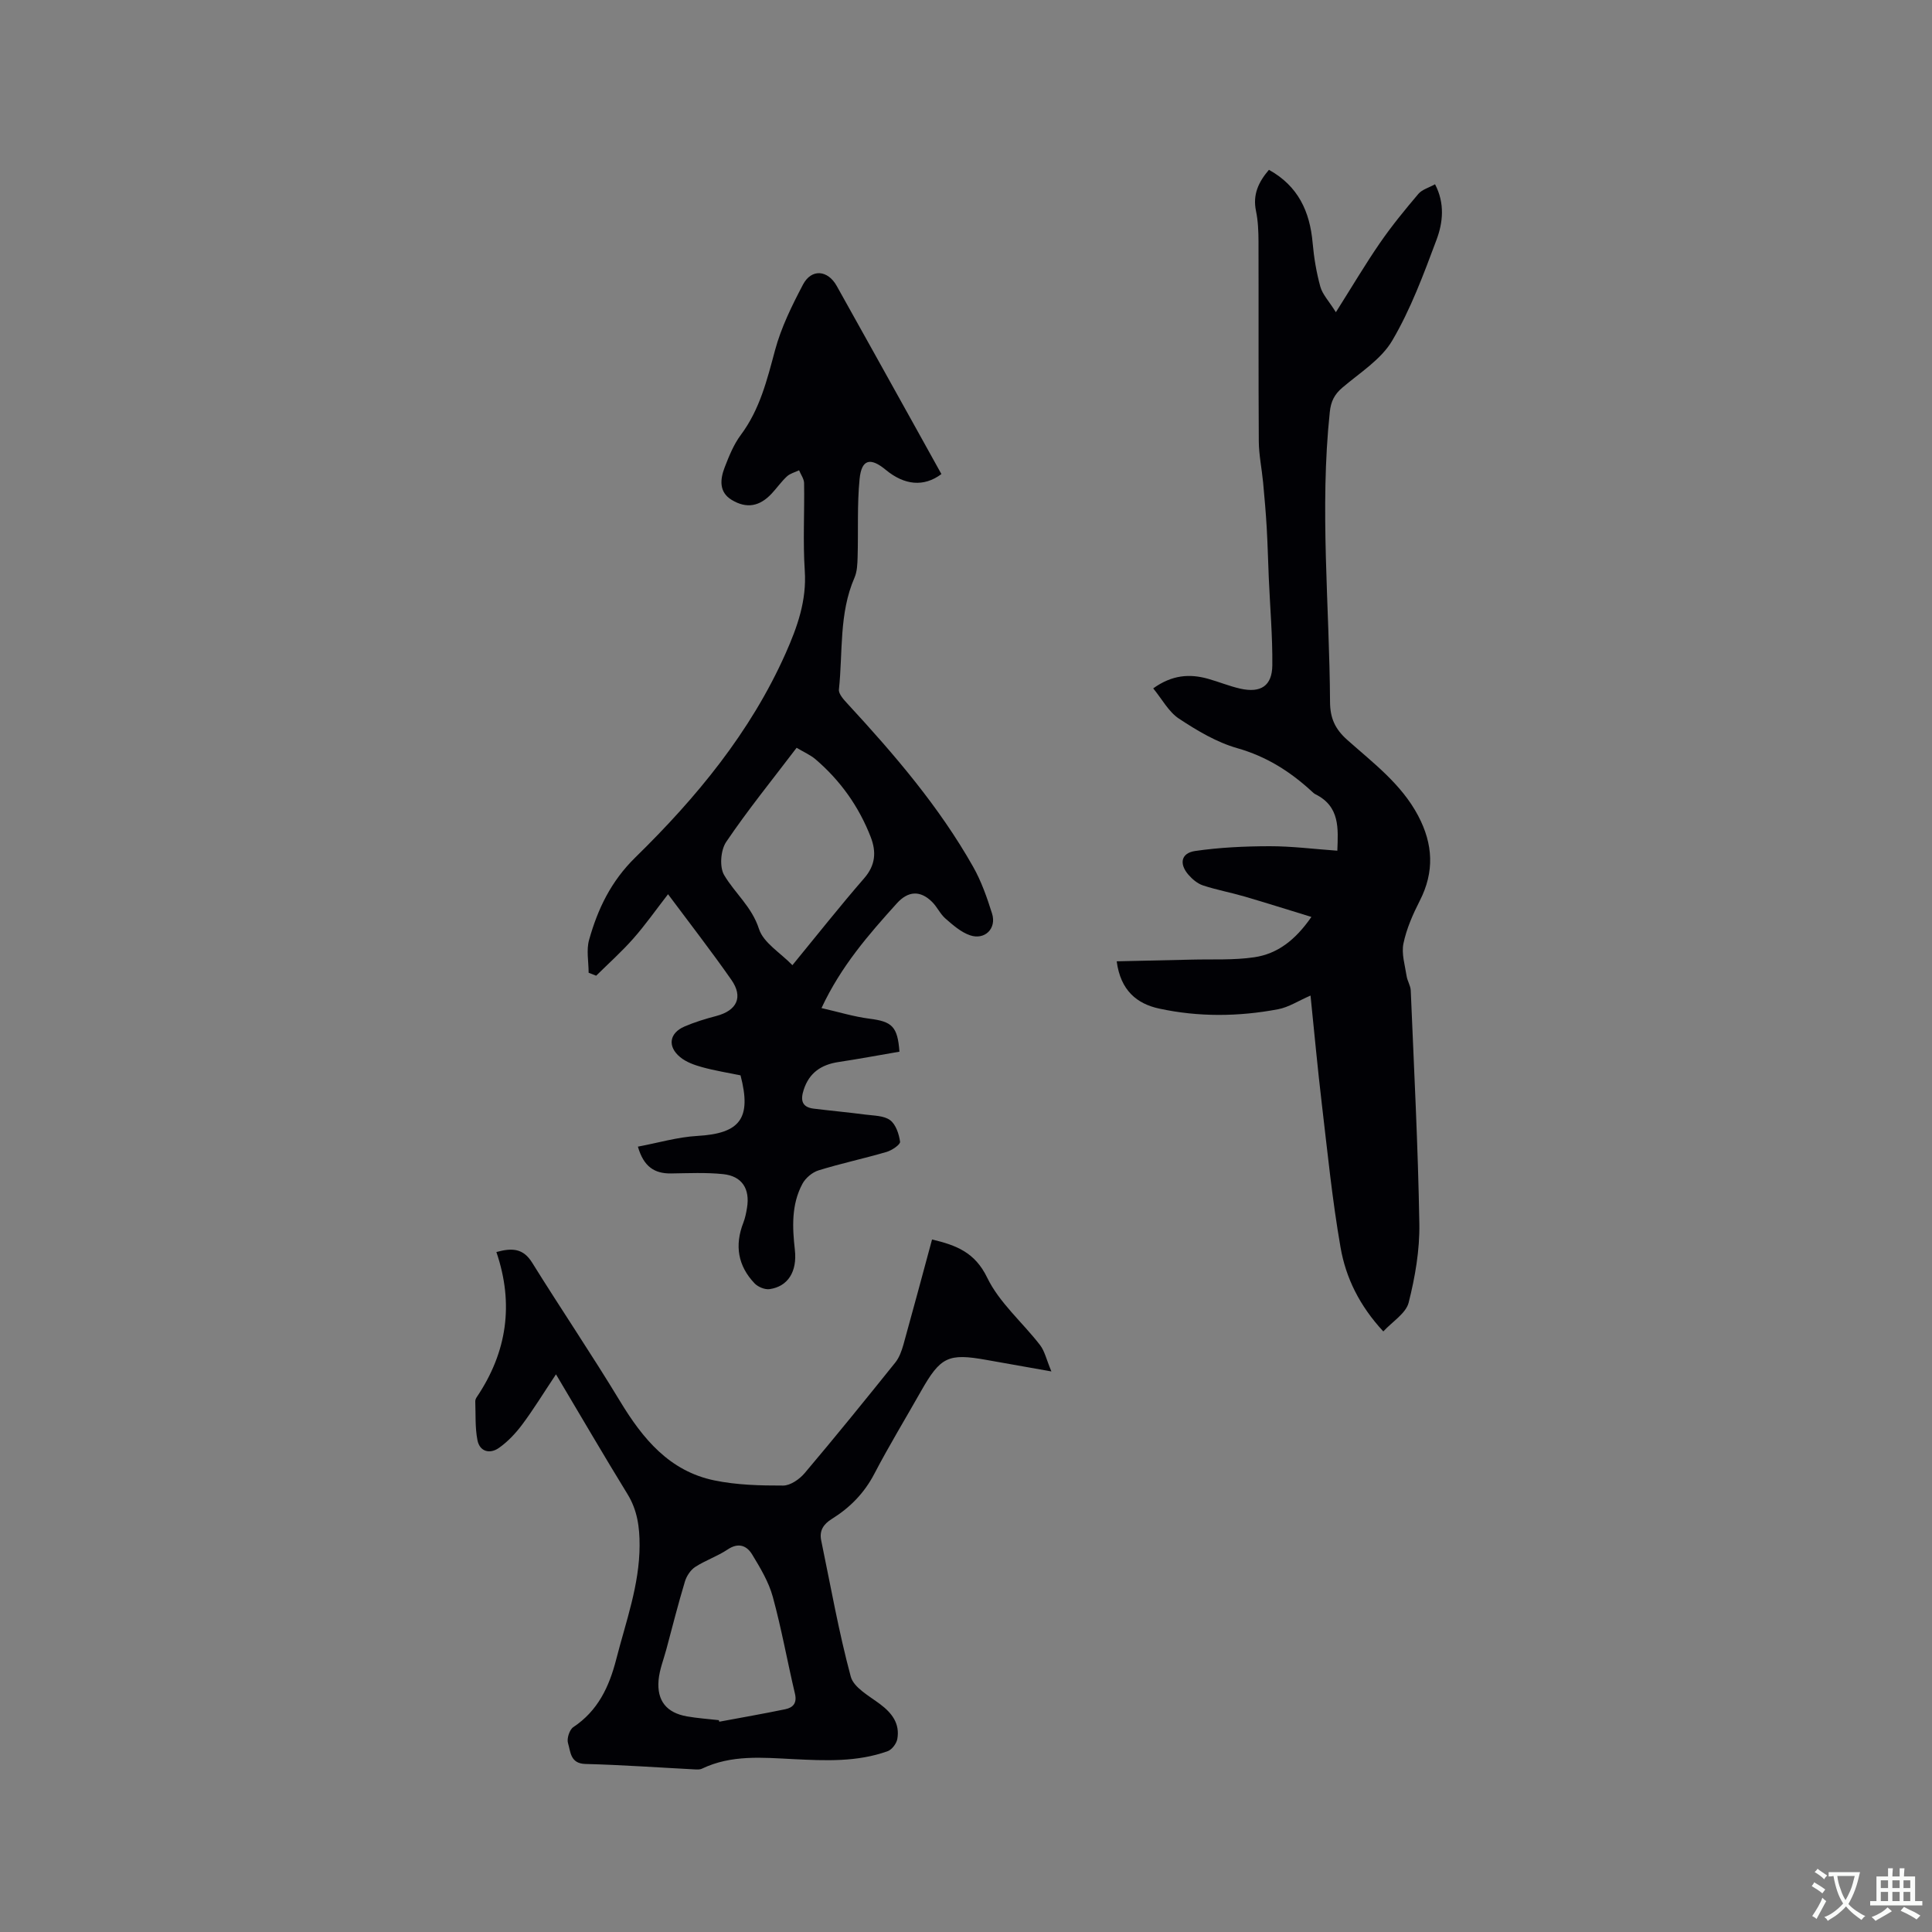
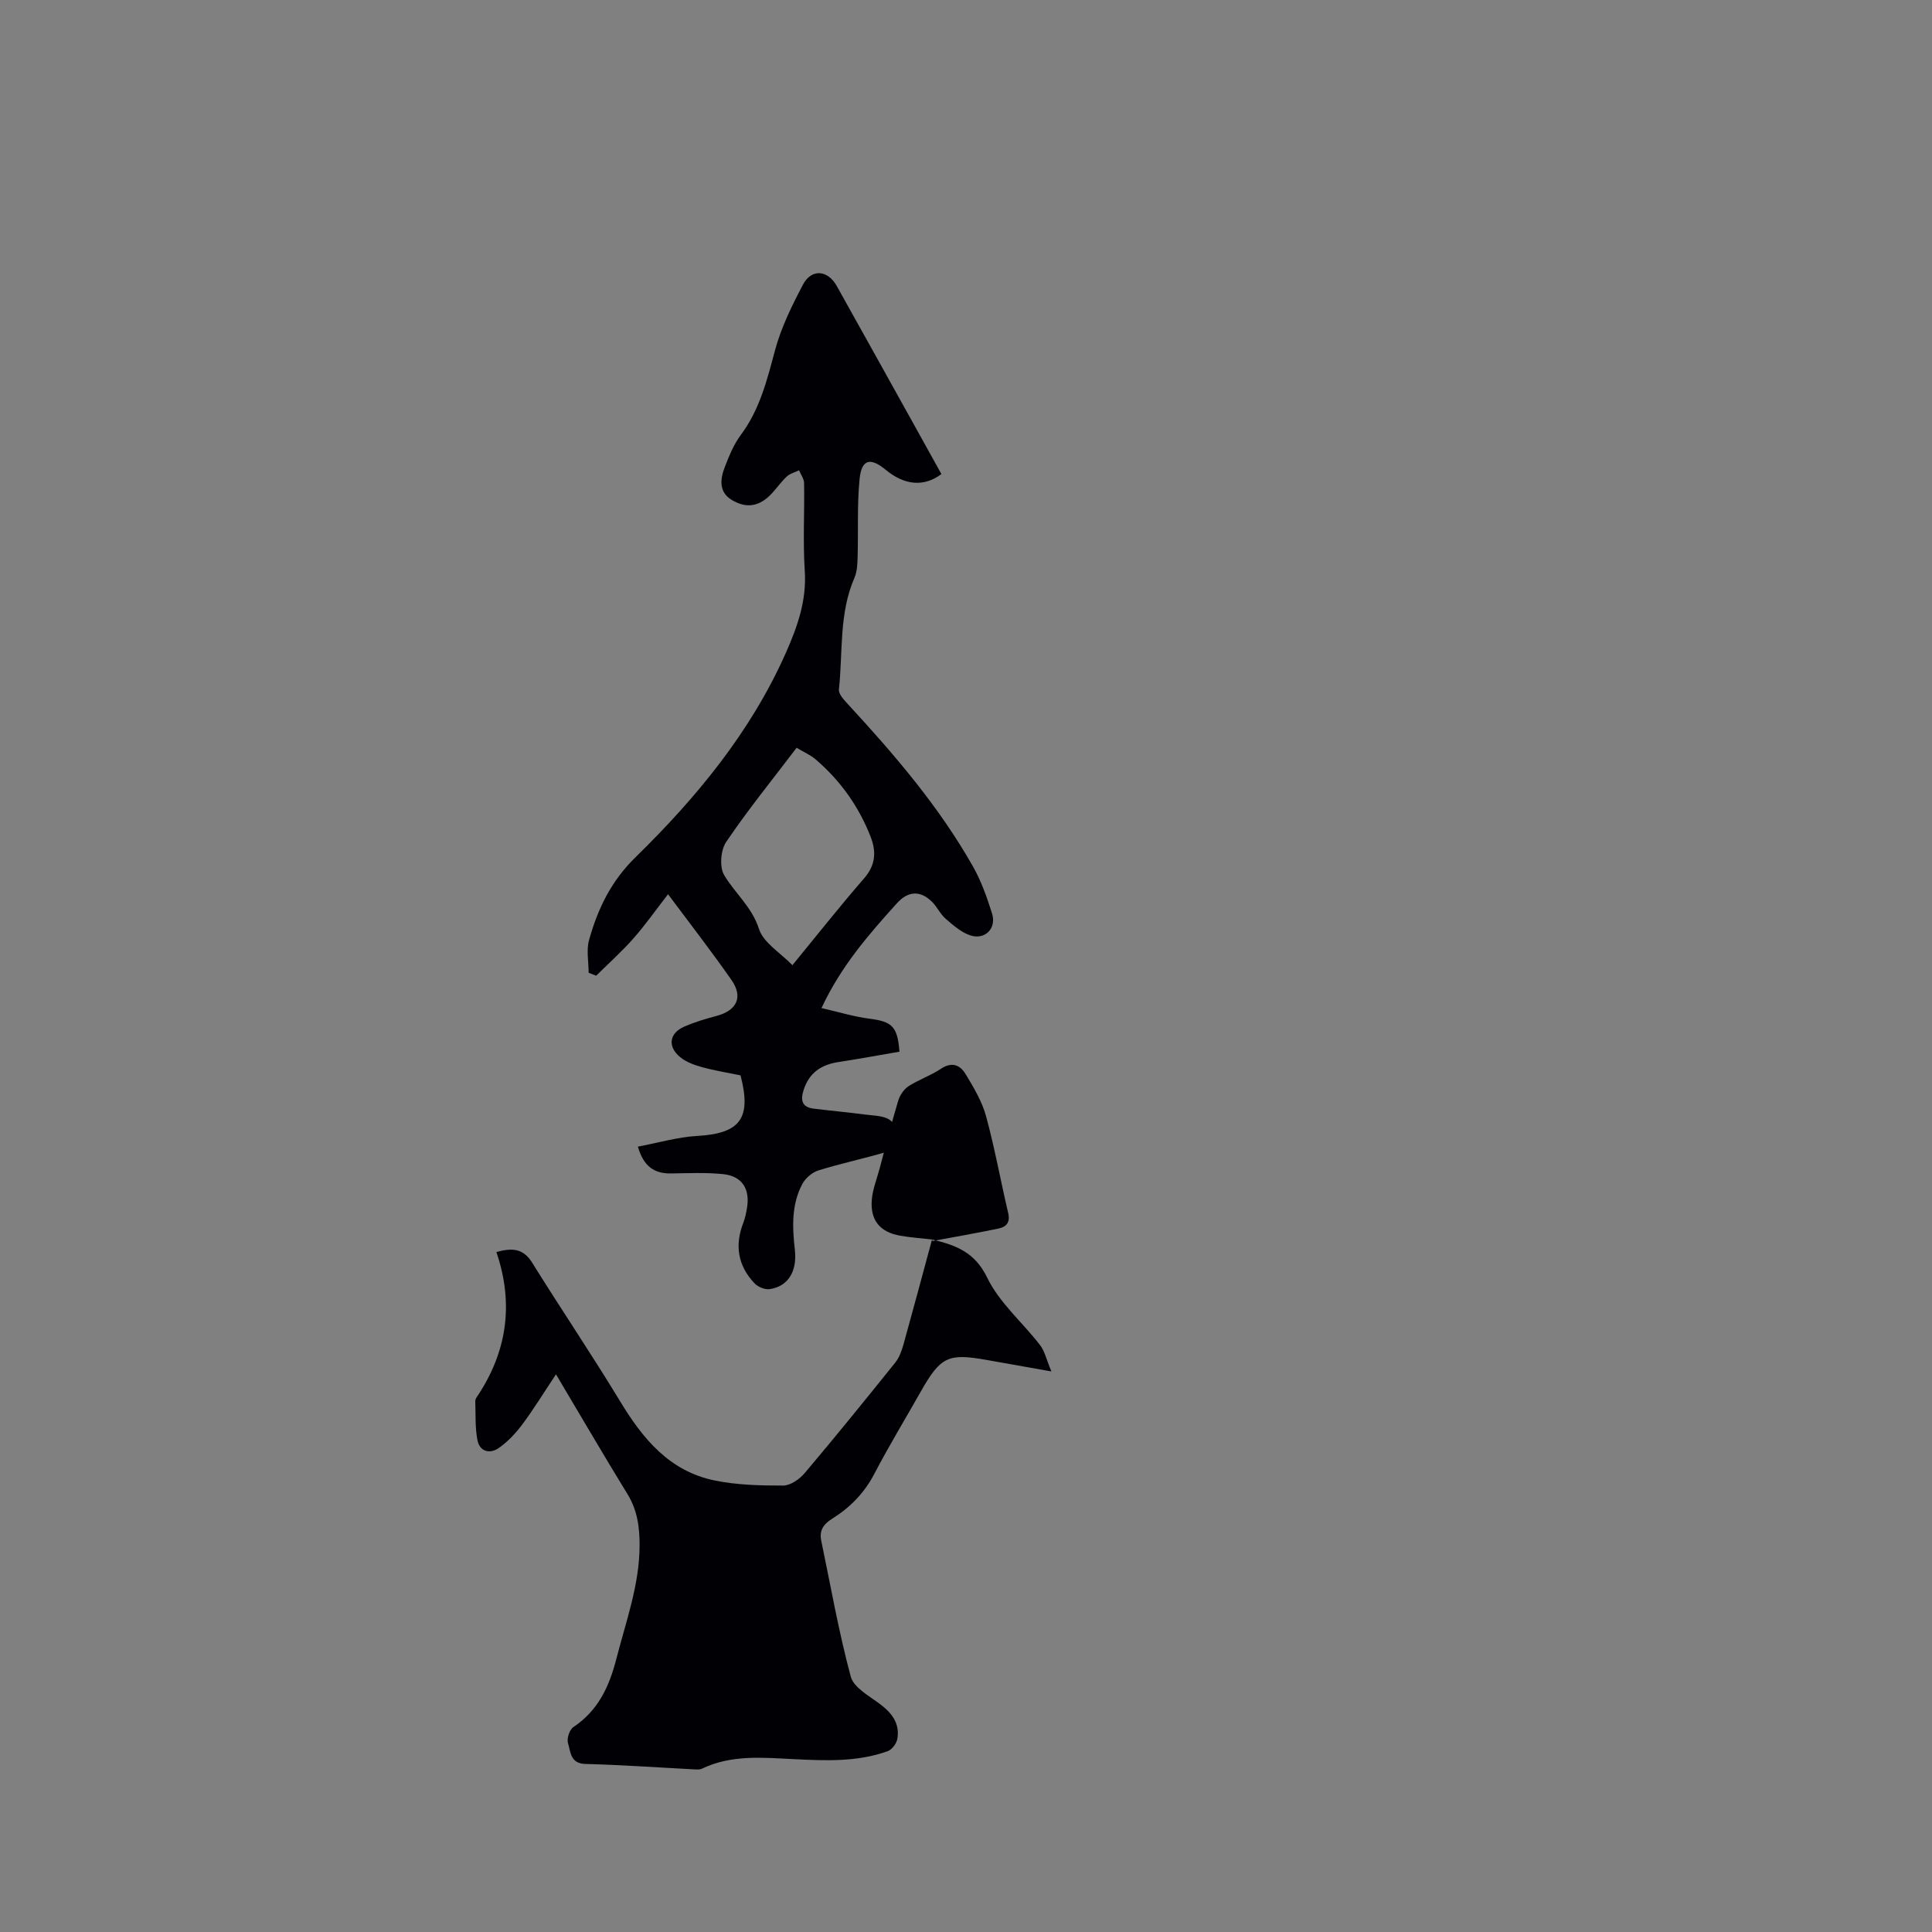
<svg xmlns="http://www.w3.org/2000/svg" enable-background="new 0 0 400 400" viewBox="0 0 400 400">
  <rect x="0" y="0" width="400" height="400" fill="#808080" stroke="none" />
  <g fill="#010105">
-     <path d="m231.2 199.03c5.29-.12 10.41-.22 15.53-.35 4.32-.11 8.7.14 12.95-.49 4.77-.7 8.49-3.52 11.83-8.35-4.94-1.51-9.4-2.93-13.9-4.24-2.83-.83-5.76-1.36-8.56-2.29-1.14-.38-2.22-1.3-3.02-2.23-1.94-2.26-1.5-4.46 1.4-4.89 5.08-.74 10.27-.98 15.41-.99 4.62-.01 9.23.59 14.04.93.17-4.58.57-9.16-4.54-11.69-.28-.14-.51-.37-.75-.59-4.48-4.12-9.4-7.24-15.43-8.95-4.28-1.22-8.32-3.64-12.08-6.12-2.14-1.42-3.49-4.03-5.32-6.26 3.9-2.8 7.54-3.06 11.37-1.98 2.24.63 4.41 1.53 6.67 2.04 4.22.94 6.57-.57 6.62-4.81.06-6.02-.47-12.05-.73-18.07-.15-3.48-.23-6.96-.43-10.44-.18-3.14-.46-6.28-.75-9.41-.27-2.83-.87-5.66-.89-8.49-.09-13.79-.02-27.57-.06-41.36-.01-2.11-.09-4.26-.52-6.32-.7-3.36.48-5.95 2.68-8.52 6.06 3.36 8.48 8.64 9.05 15.16.27 3.04.78 6.1 1.59 9.03.44 1.6 1.76 2.96 3.22 5.29 3.36-5.31 6.09-9.94 9.13-14.35 2.44-3.54 5.18-6.88 7.96-10.16.76-.89 2.14-1.26 3.44-1.98 2.07 3.96 1.64 7.95.3 11.51-2.66 7.11-5.33 14.35-9.16 20.85-2.3 3.92-6.7 6.65-10.32 9.74-1.65 1.4-2.38 2.85-2.61 5.05-2.12 20.03-.07 40.04.05 60.06.02 3.38 1.08 5.62 3.58 7.84 5.35 4.77 11.19 9.11 14.67 15.7 3.1 5.88 3.39 11.6.33 17.59-1.43 2.8-2.74 5.78-3.38 8.84-.44 2.11.31 4.49.65 6.73.15 1.03.82 2 .86 3.01.67 16.1 1.51 32.19 1.78 48.29.09 5.44-.87 11.02-2.21 16.32-.56 2.23-3.34 3.91-5.25 5.98-4.94-5.33-7.76-11.11-8.85-17.37-1.73-9.89-2.72-19.91-3.9-29.89-.86-7.24-1.52-14.5-2.32-22.28-2.54 1.1-4.53 2.42-6.7 2.83-8.19 1.55-16.47 1.63-24.62-.13-4.61-.99-8.01-3.73-8.81-9.79z" />
    <path d="m194.91 98.15c-3.64 2.73-7.66 2.32-11.53-.88-3.18-2.63-5-2.2-5.41 1.89-.53 5.34-.25 10.76-.41 16.14-.04 1.45-.09 3.02-.65 4.31-3.23 7.42-2.39 15.4-3.22 23.14-.1.95 1.06 2.17 1.87 3.05 9.65 10.46 18.9 21.23 25.93 33.68 1.7 3.01 2.87 6.37 3.91 9.68.96 3.08-1.5 5.53-4.57 4.48-1.87-.64-3.53-2.11-5.07-3.45-1.1-.95-1.73-2.42-2.77-3.45-2.46-2.45-4.98-2.29-7.31.29-5.82 6.45-11.54 12.98-15.6 21.68 3.48.79 6.67 1.78 9.94 2.2 4.64.59 5.82 1.58 6.2 6.83-4.16.71-8.37 1.5-12.61 2.14-3.57.54-6.08 2.21-7.22 5.77-.67 2.07-.42 3.57 2.05 3.88 3.56.44 7.14.76 10.7 1.23 1.76.23 3.84.2 5.14 1.15 1.19.88 1.85 2.88 2.07 4.47.08.59-1.68 1.78-2.78 2.11-4.67 1.37-9.45 2.38-14.09 3.82-1.31.4-2.72 1.6-3.36 2.81-2.29 4.29-2.08 8.96-1.55 13.67.5 4.51-1.45 7.56-5.22 8.11-.98.14-2.4-.44-3.11-1.18-3.47-3.63-4.17-7.87-2.34-12.57.38-.98.59-2.04.76-3.08.65-3.93-1.03-6.58-4.95-6.98-3.56-.37-7.19-.19-10.78-.14-3.4.04-5.66-1.36-6.86-5.55 4.18-.78 8.23-1.99 12.33-2.22 8.83-.51 11.25-3.61 8.92-12.54-2.61-.54-5.33-.97-7.97-1.7-1.6-.44-3.3-1.05-4.54-2.08-2.66-2.2-2.24-4.96.88-6.32 2.12-.92 4.37-1.6 6.61-2.19 4.26-1.12 5.63-3.9 3.12-7.49-4.12-5.9-8.54-11.59-13.11-17.72-2.51 3.23-4.69 6.35-7.19 9.18-2.39 2.71-5.11 5.14-7.69 7.69-.52-.2-1.04-.41-1.56-.61 0-2.27-.5-4.69.09-6.79 1.8-6.42 4.52-12.14 9.59-17.1 12.61-12.34 23.83-25.89 31.11-42.25 2.42-5.45 4.37-10.9 3.96-17.09-.4-6.02-.04-12.08-.14-18.13-.01-.9-.68-1.78-1.04-2.67-.85.41-1.85.65-2.51 1.26-1.16 1.07-2.08 2.4-3.16 3.56-2.48 2.65-5.16 3.19-8.28 1.31-2.68-1.62-2.4-4.29-1.45-6.75.9-2.33 1.87-4.74 3.35-6.72 3.92-5.26 5.41-11.33 7.07-17.51 1.27-4.72 3.5-9.25 5.79-13.6 1.76-3.34 5.13-3.04 6.99.29 5.38 9.61 10.72 19.24 16.08 28.87 1.84 3.31 3.68 6.63 5.59 10.07zm-29.98 56.67c-5.02 6.61-10.09 12.85-14.58 19.49-1.15 1.69-1.42 5.19-.42 6.87 2.23 3.77 5.73 6.55 7.21 11.15.92 2.86 4.4 4.9 6.92 7.5 5.16-6.29 9.87-12.26 14.86-18 2.36-2.71 2.53-5.47 1.36-8.51-2.45-6.33-6.29-11.72-11.45-16.13-1.09-.92-2.47-1.51-3.9-2.37z" />
-     <path d="m192.97 256.62c5.03 1.2 8.88 2.66 11.42 7.91 2.51 5.19 7.31 9.25 10.93 13.94.98 1.27 1.33 3.02 2.36 5.47-5.24-.93-9.36-1.65-13.48-2.39-7.88-1.41-9.48-.64-13.51 6.47-3.23 5.71-6.65 11.33-9.68 17.14-2.09 4-5.06 7-8.79 9.32-1.73 1.08-2.62 2.41-2.2 4.45 1.96 9.42 3.62 18.91 6.12 28.19.62 2.29 3.82 4.01 6.07 5.7 2.49 1.87 4.13 4.05 3.57 7.22-.17.95-1.11 2.2-1.99 2.52-6.32 2.28-12.93 1.97-19.49 1.65-6.44-.32-12.88-.95-18.98 1.98-.44.21-1.04.17-1.57.14-7.51-.39-15.02-.93-22.54-1.12-3.17-.08-3.06-2.53-3.61-4.31-.29-.93.3-2.78 1.09-3.31 5.11-3.4 7.43-8.35 8.9-14.07 1.99-7.78 4.81-15.36 4.83-23.56.01-3.78-.46-7.3-2.51-10.63-4.87-7.92-9.54-15.96-14.8-24.79-2.69 4.04-4.69 7.32-6.98 10.38-1.36 1.82-2.99 3.56-4.84 4.86s-3.97.8-4.44-1.61c-.51-2.61-.35-5.35-.45-8.03-.01-.3.14-.64.31-.89 6.26-9.28 7.73-19.28 4.06-30.03 3.34-.92 5.58-.73 7.4 2.19 5.98 9.62 12.34 19.01 18.2 28.69 4.71 7.78 10.23 14.5 19.57 16.41 4.62.95 9.46 1.07 14.2 1.06 1.51 0 3.4-1.32 4.47-2.59 6.37-7.53 12.57-15.19 18.75-22.88.82-1.02 1.31-2.4 1.68-3.69 2.01-7.22 3.95-14.47 5.93-21.79zm-44.15 99.52c.04.11.07.21.11.32 4.55-.85 9.11-1.64 13.64-2.58 1.59-.33 2.48-1.23 2.02-3.2-1.58-6.68-2.78-13.46-4.59-20.07-.84-3.08-2.58-5.98-4.26-8.75-1.13-1.87-2.86-2.56-5.1-1.05-2.09 1.4-4.57 2.23-6.69 3.6-.97.63-1.8 1.88-2.14 3.01-1.4 4.64-2.59 9.34-3.84 14.02-.57 2.13-1.43 4.25-1.62 6.42-.37 4.28 1.67 6.76 5.88 7.5 2.16.38 4.38.53 6.59.78z" />
+     <path d="m192.97 256.62c5.03 1.2 8.88 2.66 11.42 7.91 2.51 5.19 7.31 9.25 10.93 13.94.98 1.27 1.33 3.02 2.36 5.47-5.24-.93-9.36-1.65-13.48-2.39-7.88-1.41-9.48-.64-13.51 6.47-3.23 5.71-6.65 11.33-9.68 17.14-2.09 4-5.06 7-8.79 9.32-1.73 1.08-2.62 2.41-2.2 4.45 1.96 9.42 3.62 18.91 6.12 28.19.62 2.29 3.82 4.01 6.07 5.7 2.49 1.87 4.13 4.05 3.57 7.22-.17.95-1.11 2.2-1.99 2.52-6.32 2.28-12.93 1.97-19.49 1.65-6.44-.32-12.88-.95-18.98 1.98-.44.21-1.04.17-1.57.14-7.51-.39-15.02-.93-22.54-1.12-3.17-.08-3.06-2.53-3.61-4.31-.29-.93.3-2.78 1.09-3.31 5.11-3.4 7.43-8.35 8.9-14.07 1.99-7.78 4.81-15.36 4.83-23.56.01-3.78-.46-7.3-2.51-10.63-4.87-7.92-9.54-15.96-14.8-24.79-2.69 4.04-4.69 7.32-6.98 10.38-1.36 1.82-2.99 3.56-4.84 4.86s-3.97.8-4.44-1.61c-.51-2.61-.35-5.35-.45-8.03-.01-.3.14-.64.31-.89 6.26-9.28 7.73-19.28 4.06-30.03 3.34-.92 5.58-.73 7.4 2.19 5.98 9.62 12.34 19.01 18.2 28.69 4.71 7.78 10.23 14.5 19.57 16.41 4.62.95 9.46 1.07 14.2 1.06 1.51 0 3.4-1.32 4.47-2.59 6.37-7.53 12.57-15.19 18.75-22.88.82-1.02 1.31-2.4 1.68-3.69 2.01-7.22 3.95-14.47 5.93-21.79zc.04.11.07.21.11.32 4.55-.85 9.11-1.64 13.64-2.58 1.59-.33 2.48-1.23 2.02-3.2-1.58-6.68-2.78-13.46-4.59-20.07-.84-3.08-2.58-5.98-4.26-8.75-1.13-1.87-2.86-2.56-5.1-1.05-2.09 1.4-4.57 2.23-6.69 3.6-.97.63-1.8 1.88-2.14 3.01-1.4 4.64-2.59 9.34-3.84 14.02-.57 2.13-1.43 4.25-1.62 6.42-.37 4.28 1.67 6.76 5.88 7.5 2.16.38 4.38.53 6.59.78z" />
  </g>
-   <path d="m377.9 391.2c-.2.3-.4.5-.6.8-.7-.6-1.4-1-2.2-1.5.2-.3.4-.5.5-.8.6.4 1.4.8 2.3 1.5zm-1.8 6.1c-.2-.2-.5-.4-.9-.6.4-.6.8-1.2 1.2-1.9s.7-1.3.9-1.9c.3.3.5.5.8.7-.7 1.3-1.4 2.6-2 3.7zm2.2-9c-.3.3-.5.5-.6.8-.6-.6-1.3-1.1-2-1.5.3-.3.5-.5.6-.7.6.5 1.3.9 2 1.4zm.3.2v-.9h2 4.5c-.3 1.3-.6 2.5-1 3.6s-.9 2.1-1.4 3c.4.5 1 1 1.6 1.4s1.2.8 1.9 1.1c-.3.2-.5.4-.8.8-.4-.3-1-.7-1.6-1.2s-1.2-1.1-1.6-1.6c-.5.6-1.1 1.1-1.7 1.6s-1.4.9-2.1 1.4c-.1-.3-.3-.5-.7-.8.6-.2 1.2-.5 1.9-1s1.4-1.1 2-1.8c-.5-.8-.9-1.6-1.2-2.5s-.6-2-.8-3.2c-.4.1-.7.1-1 .1zm2.5 2.7c.3 1 .7 1.7 1 2.2.3-.5.6-1.1 1-2s.6-1.9.9-3h-3.2-.4c.1.9.3 1.8.7 2.8z" fill="#fafbfa" />
-   <path d="m396.5 388.5v1.5 3.6h1.5v.9c-.4 0-1 0-1.7 0h-7.9c-.5 0-.9 0-1.2 0v-.9h1.3v-3.5c0-.7 0-1.2 0-1.6h2.4c0-.8 0-1.4 0-1.7h1c0 .3-.1.8-.1 1.7h1.5c0-.8 0-1.4 0-1.7h1c0 .3-.1.9-.1 1.7zm-8.2 9.2c-.2-.3-.5-.5-.8-.8.8-.3 1.4-.6 1.9-.9s1-.7 1.4-1.1c.3.3.6.5.9.8-1.6 1-2.8 1.6-3.4 2zm2.6-6.8v-1.6h-1.5v1.6zm0 2.7v-1.9h-1.5v1.9zm2.4-2.7v-1.6h-1.5v1.6zm0 2.7v-1.9h-1.5v1.9zm.2 2 .7-.8c.4.2.9.5 1.6.8s1.3.7 1.8 1c-.3.3-.5.5-.8.8-.4-.3-1.5-1-3.3-1.8zm2-4.7v-1.6h-1.4v1.6zm0 2.7v-1.9h-1.4v1.9z" fill="#fafbfa" />
</svg>